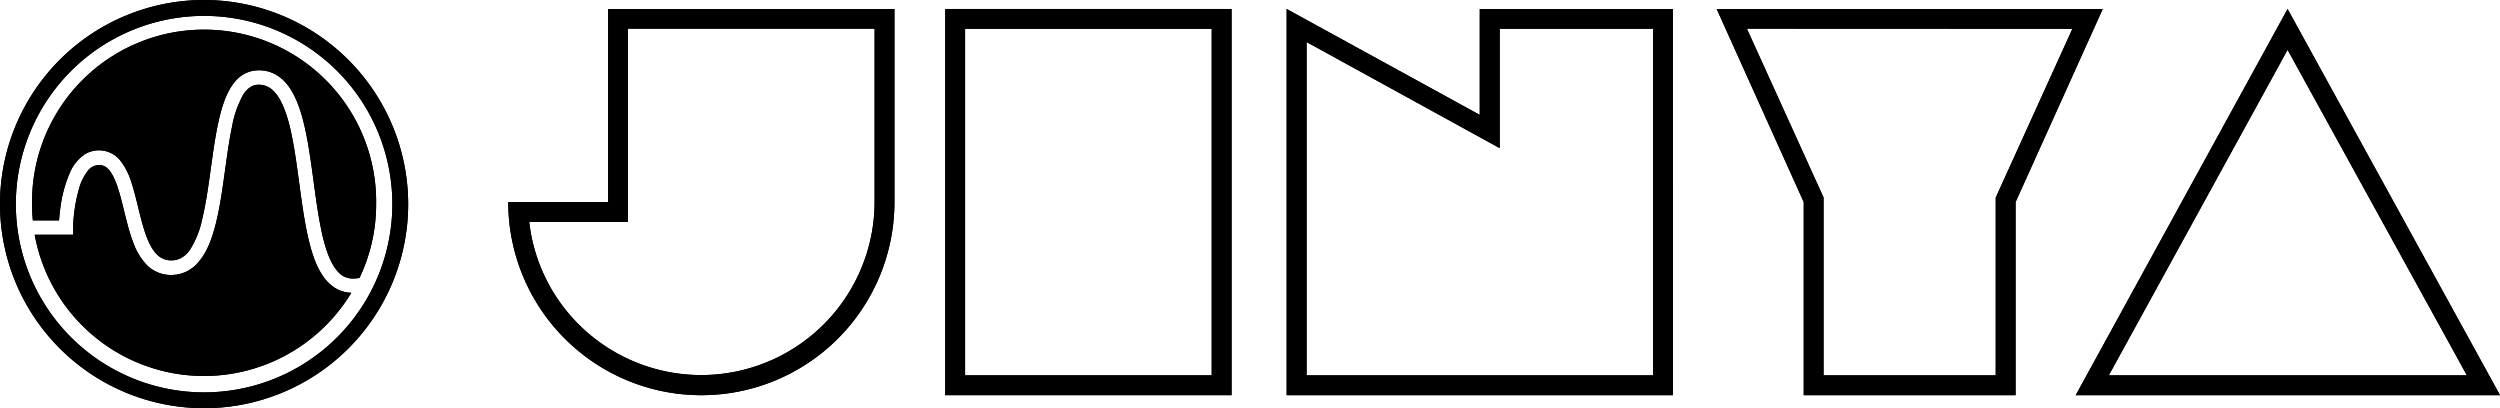
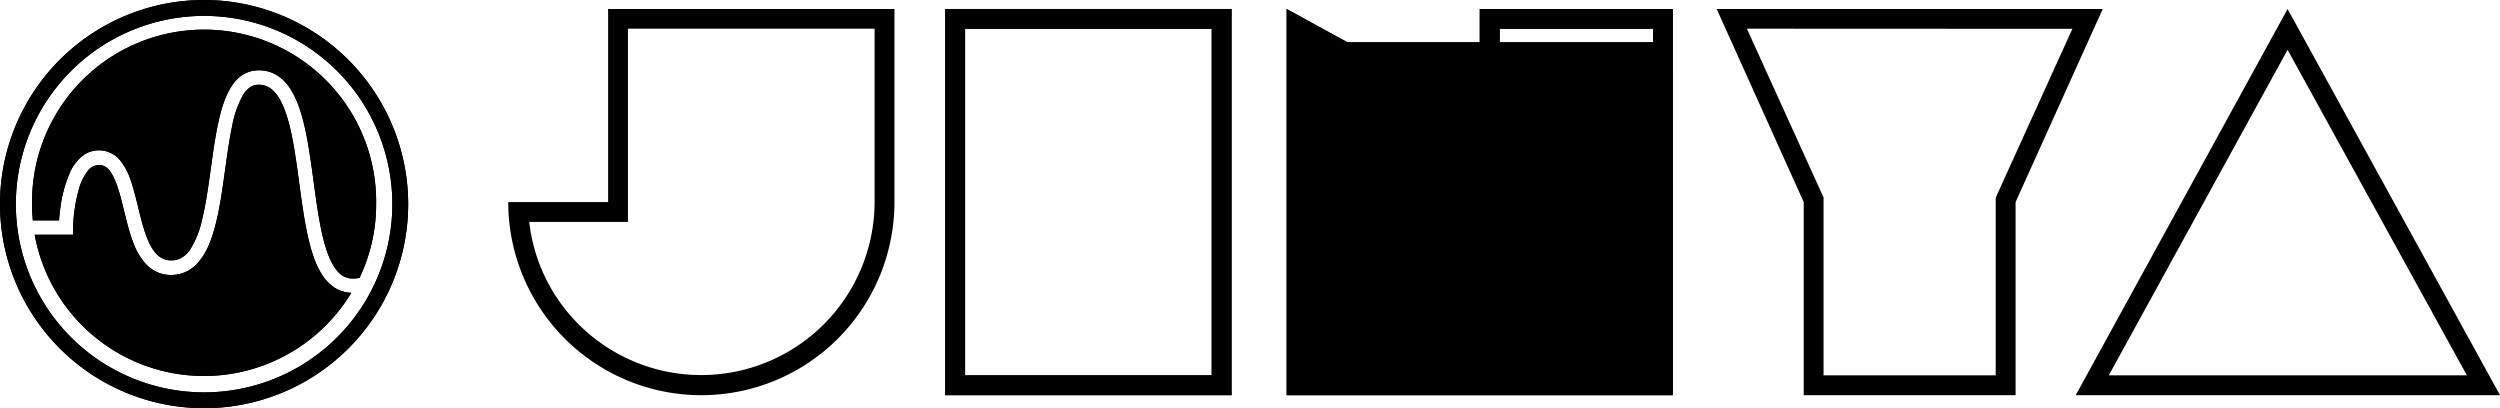
<svg xmlns="http://www.w3.org/2000/svg" viewBox="0 0 720.87 117.7">
  <path d="M108.46,80.14a49.27,49.27,0,0,1-4.8,21.29,11.44,11.44,0,0,1-1.91.16,5.5,5.5,0,0,1-4.26-1.92c-2.19-2.26-3.87-7-5-12.81-1.76-8.7-2.56-19.62-4.53-28.53-1-4.46-2.27-8.45-4.3-11.53A12.43,12.43,0,0,0,79.89,43a9.8,9.8,0,0,0-5.24-1.45,8.72,8.72,0,0,0-6.66,3c-2.87,3.24-4.26,8.09-5.37,13.63-1.63,8.29-2.4,18.24-4.24,25.93a27.05,27.05,0,0,1-3.59,9.17,7.72,7.72,0,0,1-2.4,2.3,5.66,5.66,0,0,1-3,.77,5.55,5.55,0,0,1-3.3-1c-1.58-1.08-2.94-3.33-4-6.3-1.61-4.43-2.57-10.16-4.14-15a19.72,19.72,0,0,0-3.2-6.4,7.88,7.88,0,0,0-10.36-1.85A12.31,12.31,0,0,0,20,71.42a37.37,37.37,0,0,0-2.64,10.15c-.17,1.26-.27,2.39-.34,3.27H9.47c-.15-1.55-.22-3.12-.22-4.7a49.61,49.61,0,1,1,99.21,0ZM92.87,100.5c-2-3.09-3.22-7.07-4.2-11.53-1.93-8.91-2.73-19.82-4.52-28.51C83,54.67,81.28,49.93,79,47.66a5.72,5.72,0,0,0-4.39-1.94,4.22,4.22,0,0,0-2.46.71,6.93,6.93,0,0,0-2.07,2.25,29.81,29.81,0,0,0-3.19,9.22c-1.64,7.73-2.39,17.71-4.22,26-1.25,5.55-2.88,10.46-6.11,13.67a10,10,0,0,1-7.18,3,9.74,9.74,0,0,1-7.05-2.88,18.08,18.08,0,0,1-3.9-6.45c-1.88-4.88-2.84-10.68-4.25-15.17-.91-3-2.07-5.33-3.3-6.34a3.42,3.42,0,0,0-2.35-.86,4.1,4.1,0,0,0-3.25,1.72,14.89,14.89,0,0,0-2.47,5A46.4,46.4,0,0,0,21.1,86.17c0,.53,0,.8,0,.8l0,2H10a49.62,49.62,0,0,0,91.3,16.74,9.48,9.48,0,0,1-4.77-1.45A12.55,12.55,0,0,1,92.87,100.5ZM117.7,80.14A58.85,58.85,0,1,1,58.85,21.28,58.92,58.92,0,0,1,117.7,80.14Zm-4.57,0a54.28,54.28,0,1,0-54.28,54.28A54.28,54.28,0,0,0,113.13,80.14Z" transform="translate(0 -21.28)" />
  <path d="M257.91,79.55a55.68,55.68,0,0,1-111.36,0h28.8V23.87h82.56Zm-76.84-50V85.27H152.6a49.56,49.56,0,0,0,14.31,29.59,50,50,0,0,0,85.28-35.31v-50Z" transform="translate(0 -21.28)" />
  <path d="M355.12,135.23H272.55V23.87h82.57ZM278.28,29.59V129.5h71.11V29.59Z" transform="translate(0 -21.28)" />
-   <path d="M482.39,135.23H371V23.87l55.68,30.54V23.87h55.68ZM432.44,29.59V64L376.76,33.41V129.5h99.9V29.59Z" transform="translate(0 -21.28)" />
-   <path d="M581.19,79.55v55.68H520.1V79.55L495,23.87H606.32Zm-77.48-50,22.11,48.68V129.5h49.64V78.27l22.11-48.68Z" transform="translate(0 -21.28)" />
-   <path d="M598.53,135.23,659.62,23.87l61.25,111.36Zm9.54-5.73H711.32l-51.7-93.86Z" transform="translate(0 -21.28)" />
+   <path d="M482.39,135.23H371V23.87l55.68,30.54V23.87h55.68ZM432.44,29.59V64L376.76,33.41h99.9V29.59Z" transform="translate(0 -21.28)" />
  <path d="M108.46,80.14a49.27,49.27,0,0,1-4.8,21.29,11.44,11.44,0,0,1-1.91.16,5.5,5.5,0,0,1-4.26-1.92c-2.19-2.26-3.87-7-5-12.81-1.76-8.7-2.56-19.62-4.53-28.53-1-4.46-2.27-8.45-4.3-11.53A12.43,12.43,0,0,0,79.89,43a9.8,9.8,0,0,0-5.24-1.45,8.72,8.72,0,0,0-6.66,3c-2.87,3.24-4.26,8.09-5.37,13.63-1.63,8.29-2.4,18.24-4.24,25.93a27.05,27.05,0,0,1-3.59,9.17,7.72,7.72,0,0,1-2.4,2.3,5.66,5.66,0,0,1-3,.77,5.55,5.55,0,0,1-3.3-1c-1.58-1.08-2.94-3.33-4-6.3-1.61-4.43-2.57-10.16-4.14-15a19.72,19.72,0,0,0-3.2-6.4,7.88,7.88,0,0,0-10.36-1.85A12.31,12.31,0,0,0,20,71.42a37.37,37.37,0,0,0-2.64,10.15c-.17,1.26-.27,2.39-.34,3.27H9.47c-.15-1.55-.22-3.12-.22-4.7a49.61,49.61,0,1,1,99.21,0ZM92.87,100.5c-2-3.09-3.22-7.07-4.2-11.53-1.93-8.91-2.73-19.82-4.52-28.51C83,54.67,81.28,49.93,79,47.66a5.72,5.72,0,0,0-4.39-1.94,4.22,4.22,0,0,0-2.46.71,6.93,6.93,0,0,0-2.07,2.25,29.81,29.81,0,0,0-3.19,9.22c-1.64,7.73-2.39,17.71-4.22,26-1.25,5.55-2.88,10.46-6.11,13.67a10,10,0,0,1-7.18,3,9.74,9.74,0,0,1-7.05-2.88,18.08,18.08,0,0,1-3.9-6.45c-1.88-4.88-2.84-10.68-4.25-15.17-.91-3-2.07-5.33-3.3-6.34a3.42,3.42,0,0,0-2.35-.86,4.1,4.1,0,0,0-3.25,1.72,14.89,14.89,0,0,0-2.47,5A46.4,46.4,0,0,0,21.1,86.17c0,.53,0,.8,0,.8l0,2H10a49.62,49.62,0,0,0,91.3,16.74,9.48,9.48,0,0,1-4.77-1.45A12.55,12.55,0,0,1,92.87,100.5ZM117.7,80.14A58.85,58.85,0,1,1,58.85,21.28,58.92,58.92,0,0,1,117.7,80.14Zm-4.57,0a54.28,54.28,0,1,0-54.28,54.28A54.28,54.28,0,0,0,113.13,80.14Z" transform="translate(0 -21.28)" />
-   <path d="M257.91,79.55a55.68,55.68,0,0,1-111.36,0h28.8V23.87h82.56Zm-76.84-50V85.27H152.6a49.56,49.56,0,0,0,14.31,29.59,50,50,0,0,0,85.28-35.31v-50Z" transform="translate(0 -21.28)" />
  <path d="M355.12,135.23H272.55V23.87h82.57ZM278.28,29.59V129.5h71.11V29.59Z" transform="translate(0 -21.28)" />
  <path d="M482.39,135.23H371V23.87l55.68,30.54V23.87h55.68ZM432.44,29.59V64L376.76,33.41V129.5h99.9V29.59Z" transform="translate(0 -21.28)" />
  <path d="M581.19,79.55v55.68H520.1V79.55L495,23.87H606.32Zm-77.48-50,22.11,48.68V129.5h49.64V78.27l22.11-48.68Z" transform="translate(0 -21.28)" />
  <path d="M598.53,135.23,659.62,23.87l61.25,111.36Zm9.54-5.73H711.32l-51.7-93.86Z" transform="translate(0 -21.28)" />
</svg>